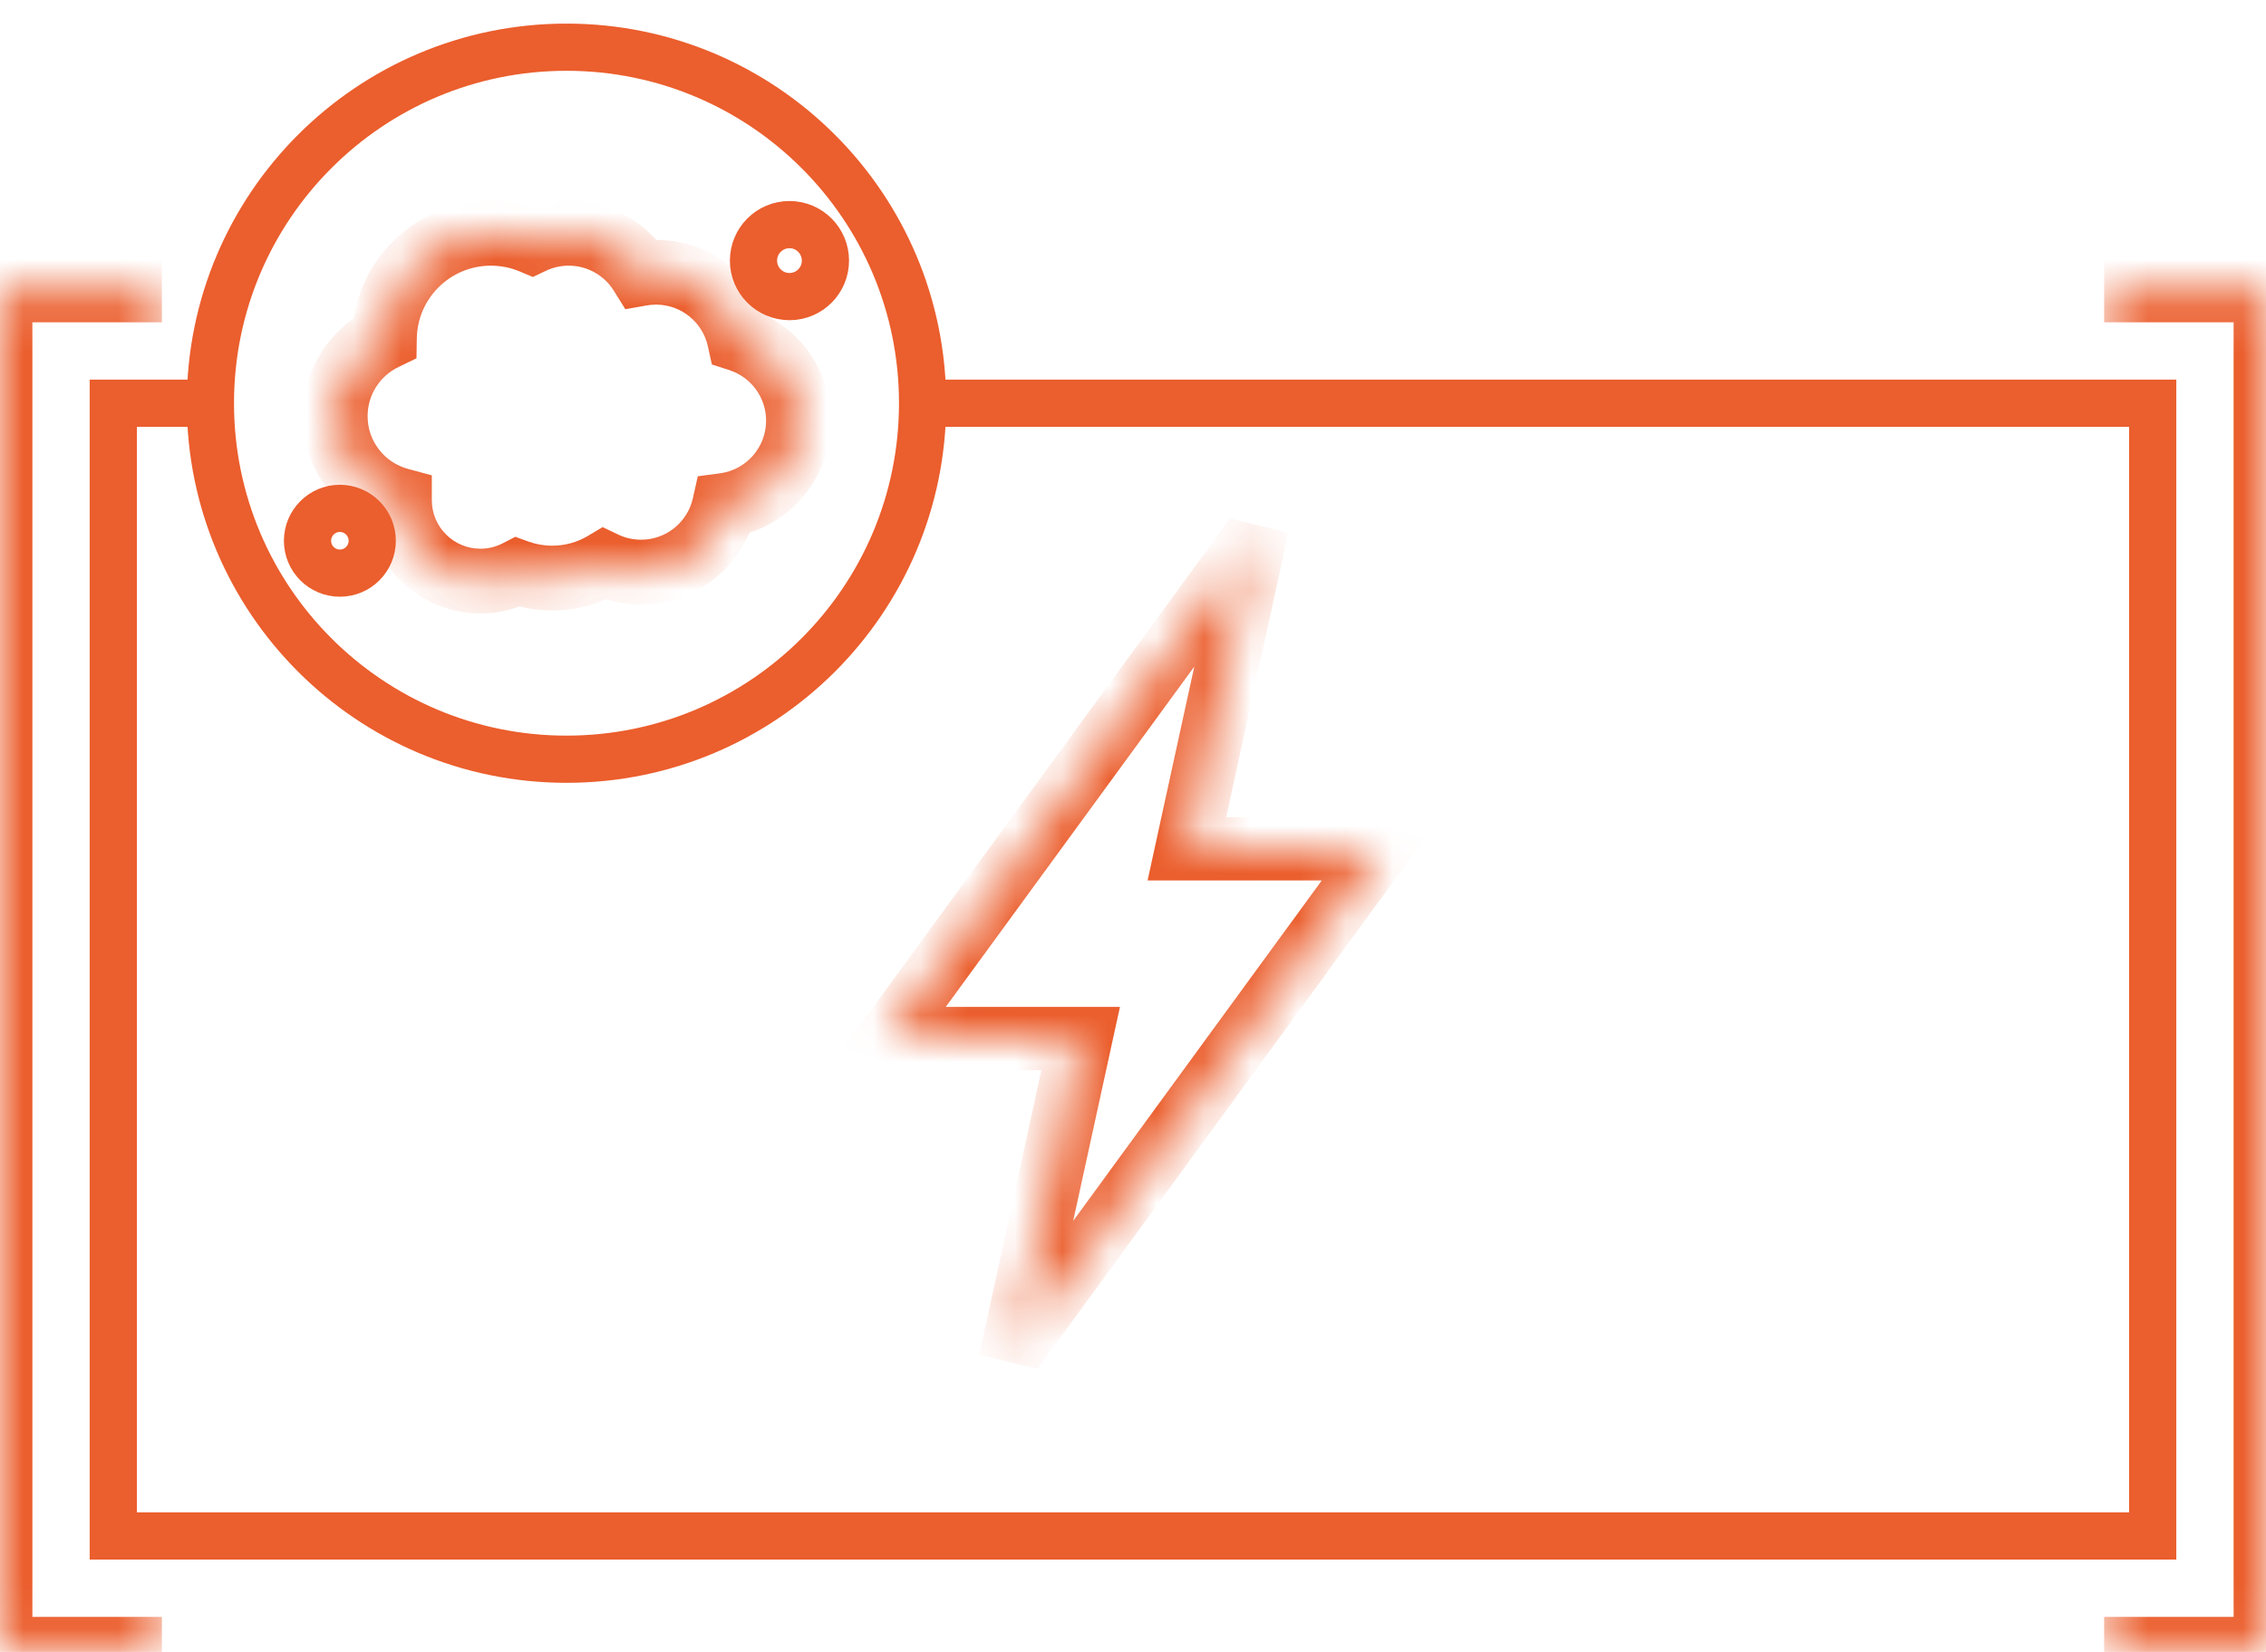
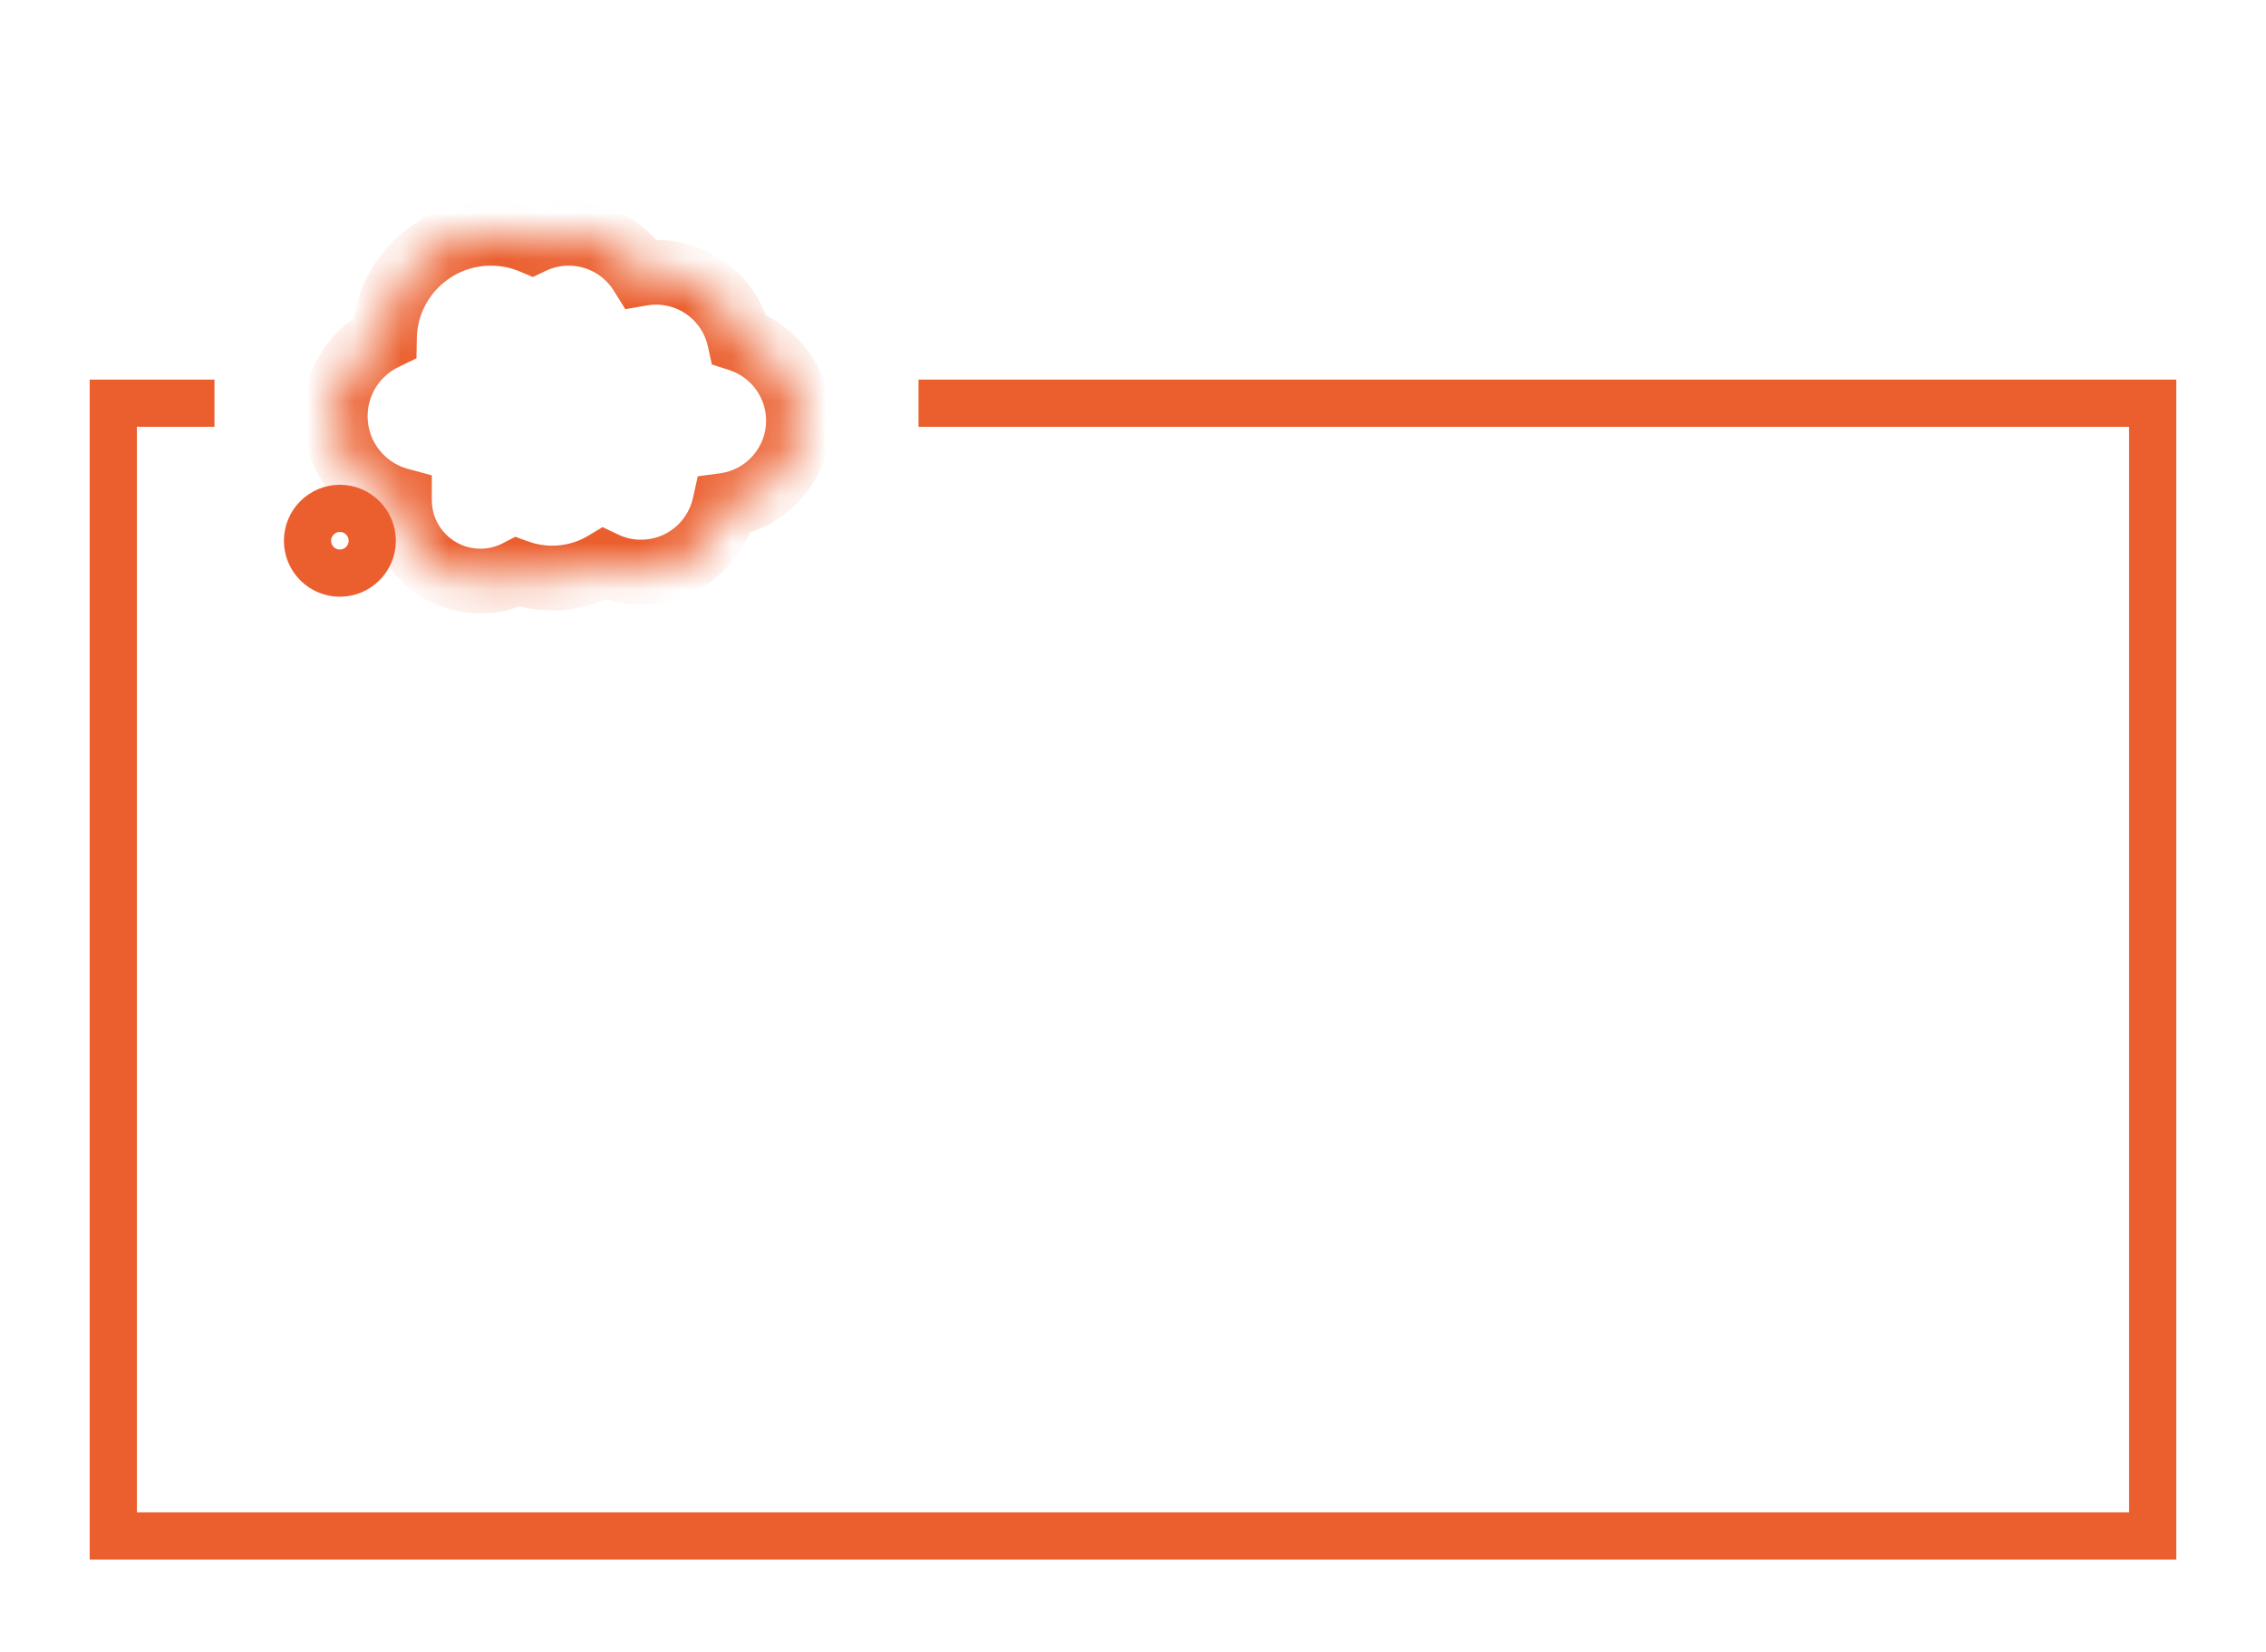
<svg xmlns="http://www.w3.org/2000/svg" width="48" height="35" viewBox="0 0 48 35" fill="none">
  <path d="M19.457 8.543H24H45.6V32.543H2.4V8.543H4.543" stroke="#EB5E2D" />
  <mask id="mask0_140_461" style="mask-type:luminance" maskUnits="userSpaceOnUse" x="0" y="6" width="4" height="29">
-     <path d="M0 6.143H3.429V34.943H0V6.143Z" fill="white" />
+     <path d="M0 6.143H3.429H0V6.143Z" fill="white" />
  </mask>
  <g mask="url(#mask0_140_461)">
-     <path d="M0 6.143V5.458H-0.686V6.143H0ZM0 34.943H-0.686V35.629H0V34.943ZM0 6.829H3.429V5.458H0V6.829ZM3.429 34.258H0V35.629H3.429V34.258ZM0.686 34.943V6.143H-0.686V34.943H0.686Z" fill="#EB5E2D" />
-   </g>
+     </g>
  <mask id="mask1_140_461" style="mask-type:luminance" maskUnits="userSpaceOnUse" x="44" y="6" width="4" height="29">
-     <path d="M48 6.143H44.571V34.943H48V6.143Z" fill="white" />
-   </mask>
+     </mask>
  <g mask="url(#mask1_140_461)">
    <path d="M48 6.143V5.458H48.686V6.143H48ZM48 34.943H48.686V35.629H48V34.943ZM48 6.829H44.571V5.458H48V6.829ZM44.571 34.258H48V35.629H44.571V34.258ZM47.314 34.943V6.143H48.686V34.943H47.314Z" fill="#EB5E2D" />
  </g>
  <mask id="mask2_140_461" style="mask-type:luminance" maskUnits="userSpaceOnUse" x="18" y="11" width="12" height="18">
    <path fill-rule="evenodd" clip-rule="evenodd" d="M25.141 17.985L26.604 11.286L18.777 22.004H22.892L21.428 28.704L29.255 17.985H25.141Z" fill="white" />
  </mask>
  <g mask="url(#mask2_140_461)">
-     <path d="M26.604 11.285H27.29L26.056 10.986L26.604 11.285ZM25.141 17.985H24.455L24.309 18.655H24.995L25.141 17.985ZM18.777 22.004L18.23 21.704L17.521 22.674H18.631L18.777 22.004ZM22.892 22.004H23.577L23.724 21.334H23.038L22.892 22.004ZM21.428 28.703H20.743L21.976 29.003L21.428 28.703ZM29.255 17.985L29.803 18.284L30.511 17.315H29.401L29.255 17.985ZM25.918 11.285L24.455 17.985H25.827L27.29 11.285H25.918ZM19.325 22.304L27.152 11.585L26.056 10.986L18.23 21.704L19.325 22.304ZM23.038 21.334H18.924L18.631 22.674H22.745L23.038 21.334ZM22.114 28.703L23.577 22.004H22.206L20.743 28.703H22.114ZM28.707 17.685L20.881 28.404L21.976 29.003L29.803 18.284L28.707 17.685ZM24.995 18.655H29.109L29.401 17.315H25.287L24.995 18.655Z" fill="#EB5E2D" />
-   </g>
-   <path d="M12 16.086C16.166 16.086 19.543 12.709 19.543 8.543C19.543 4.377 16.166 1 12 1C7.834 1 4.457 4.377 4.457 8.543C4.457 12.709 7.834 16.086 12 16.086Z" stroke="#EB5E2D" />
+     </g>
  <path d="M7.199 12.143C7.578 12.143 7.885 11.836 7.885 11.457C7.885 11.079 7.578 10.771 7.199 10.771C6.821 10.771 6.514 11.079 6.514 11.457C6.514 11.836 6.821 12.143 7.199 12.143Z" stroke="#EB5E2D" />
-   <path d="M16.723 6.284C17.144 6.284 17.485 5.942 17.485 5.522C17.485 5.101 17.144 4.759 16.723 4.759C16.302 4.759 15.961 5.101 15.961 5.522C15.961 5.942 16.302 6.284 16.723 6.284Z" stroke="#EB5E2D" />
  <mask id="mask3_140_461" style="mask-type:luminance" maskUnits="userSpaceOnUse" x="7" y="4" width="10" height="9">
    <path fill-rule="evenodd" clip-rule="evenodd" d="M10.398 4.943C10.707 4.943 11.002 5.005 11.27 5.118C11.505 5.006 11.769 4.943 12.047 4.943C12.695 4.943 13.263 5.284 13.583 5.796C13.685 5.778 13.79 5.769 13.897 5.769C14.763 5.769 15.488 6.378 15.665 7.191C16.39 7.428 16.914 8.109 16.914 8.913C16.914 9.83 16.231 10.589 15.346 10.707C15.165 11.516 14.443 12.121 13.579 12.121C13.3 12.121 13.036 12.058 12.8 11.945C12.477 12.137 12.1 12.248 11.697 12.248C11.44 12.248 11.193 12.203 10.964 12.12C10.728 12.242 10.46 12.311 10.176 12.311C9.229 12.311 8.461 11.543 8.461 10.596V10.596C7.678 10.384 7.102 9.668 7.102 8.818C7.102 8.087 7.527 7.456 8.144 7.158C8.165 5.931 9.166 4.943 10.398 4.943Z" fill="white" />
  </mask>
  <g mask="url(#mask3_140_461)">
    <path d="M11.27 5.118L11.005 5.75L11.288 5.869L11.565 5.737L11.27 5.118ZM13.583 5.796L13.002 6.159L13.246 6.551L13.701 6.471L13.583 5.796ZM15.665 7.192L14.995 7.338L15.079 7.722L15.453 7.843L15.665 7.192ZM15.346 10.707L15.255 10.028L14.781 10.091L14.677 10.558L15.346 10.707ZM12.8 11.945L13.096 11.326L12.765 11.168L12.45 11.356L12.8 11.945ZM10.964 12.12L11.197 11.475L10.915 11.373L10.649 11.511L10.964 12.12ZM8.461 10.596L7.775 10.596V10.596H8.461ZM8.461 10.596L9.147 10.597L9.147 10.071L8.64 9.934L8.461 10.596ZM8.144 7.158L8.442 7.776L8.822 7.592L8.829 7.17L8.144 7.158ZM11.535 4.485C11.185 4.338 10.8 4.257 10.398 4.257V5.629C10.615 5.629 10.819 5.672 11.005 5.75L11.535 4.485ZM12.047 4.257C11.665 4.257 11.301 4.344 10.975 4.498L11.565 5.737C11.71 5.668 11.873 5.629 12.047 5.629V4.257ZM14.165 5.433C13.725 4.728 12.941 4.257 12.047 4.257V5.629C12.449 5.629 12.802 5.839 13.002 6.159L14.165 5.433ZM13.897 5.083C13.75 5.083 13.606 5.096 13.465 5.12L13.701 6.471C13.764 6.46 13.83 6.454 13.897 6.454V5.083ZM16.335 7.045C16.091 5.923 15.093 5.083 13.897 5.083V6.454C14.434 6.454 14.885 6.832 14.995 7.338L16.335 7.045ZM17.6 8.913C17.6 7.804 16.877 6.865 15.878 6.54L15.453 7.843C15.904 7.991 16.228 8.415 16.228 8.913H17.6ZM15.437 11.387C16.658 11.224 17.6 10.179 17.6 8.913H16.228C16.228 9.482 15.804 9.954 15.255 10.028L15.437 11.387ZM14.677 10.558C14.564 11.06 14.115 11.435 13.579 11.435V12.806C14.771 12.806 15.766 11.972 16.015 10.857L14.677 10.558ZM13.579 11.435C13.405 11.435 13.241 11.396 13.096 11.326L12.505 12.564C12.831 12.72 13.196 12.806 13.579 12.806V11.435ZM11.697 12.934C12.227 12.934 12.725 12.788 13.151 12.534L12.45 11.356C12.23 11.487 11.973 11.562 11.697 11.562V12.934ZM10.731 12.765C11.034 12.874 11.359 12.934 11.697 12.934V11.562C11.52 11.562 11.352 11.531 11.197 11.475L10.731 12.765ZM10.176 12.997C10.572 12.997 10.948 12.9 11.28 12.729L10.649 11.511C10.508 11.584 10.348 11.626 10.176 11.626V12.997ZM7.775 10.596C7.775 11.922 8.85 12.997 10.176 12.997V11.626C9.608 11.626 9.147 11.165 9.147 10.597L7.775 10.596ZM7.775 10.595V10.596L9.147 10.597V10.597L7.775 10.595ZM6.416 8.818C6.416 9.986 7.207 10.967 8.282 11.258L8.64 9.934C8.148 9.801 7.787 9.351 7.787 8.818H6.416ZM7.846 6.541C7.001 6.948 6.416 7.814 6.416 8.818H7.787C7.787 8.36 8.053 7.963 8.442 7.776L7.846 6.541ZM10.398 4.257C8.792 4.257 7.486 5.546 7.458 7.146L8.829 7.17C8.844 6.316 9.541 5.629 10.398 5.629V4.257Z" fill="#EB5E2D" />
  </g>
</svg>